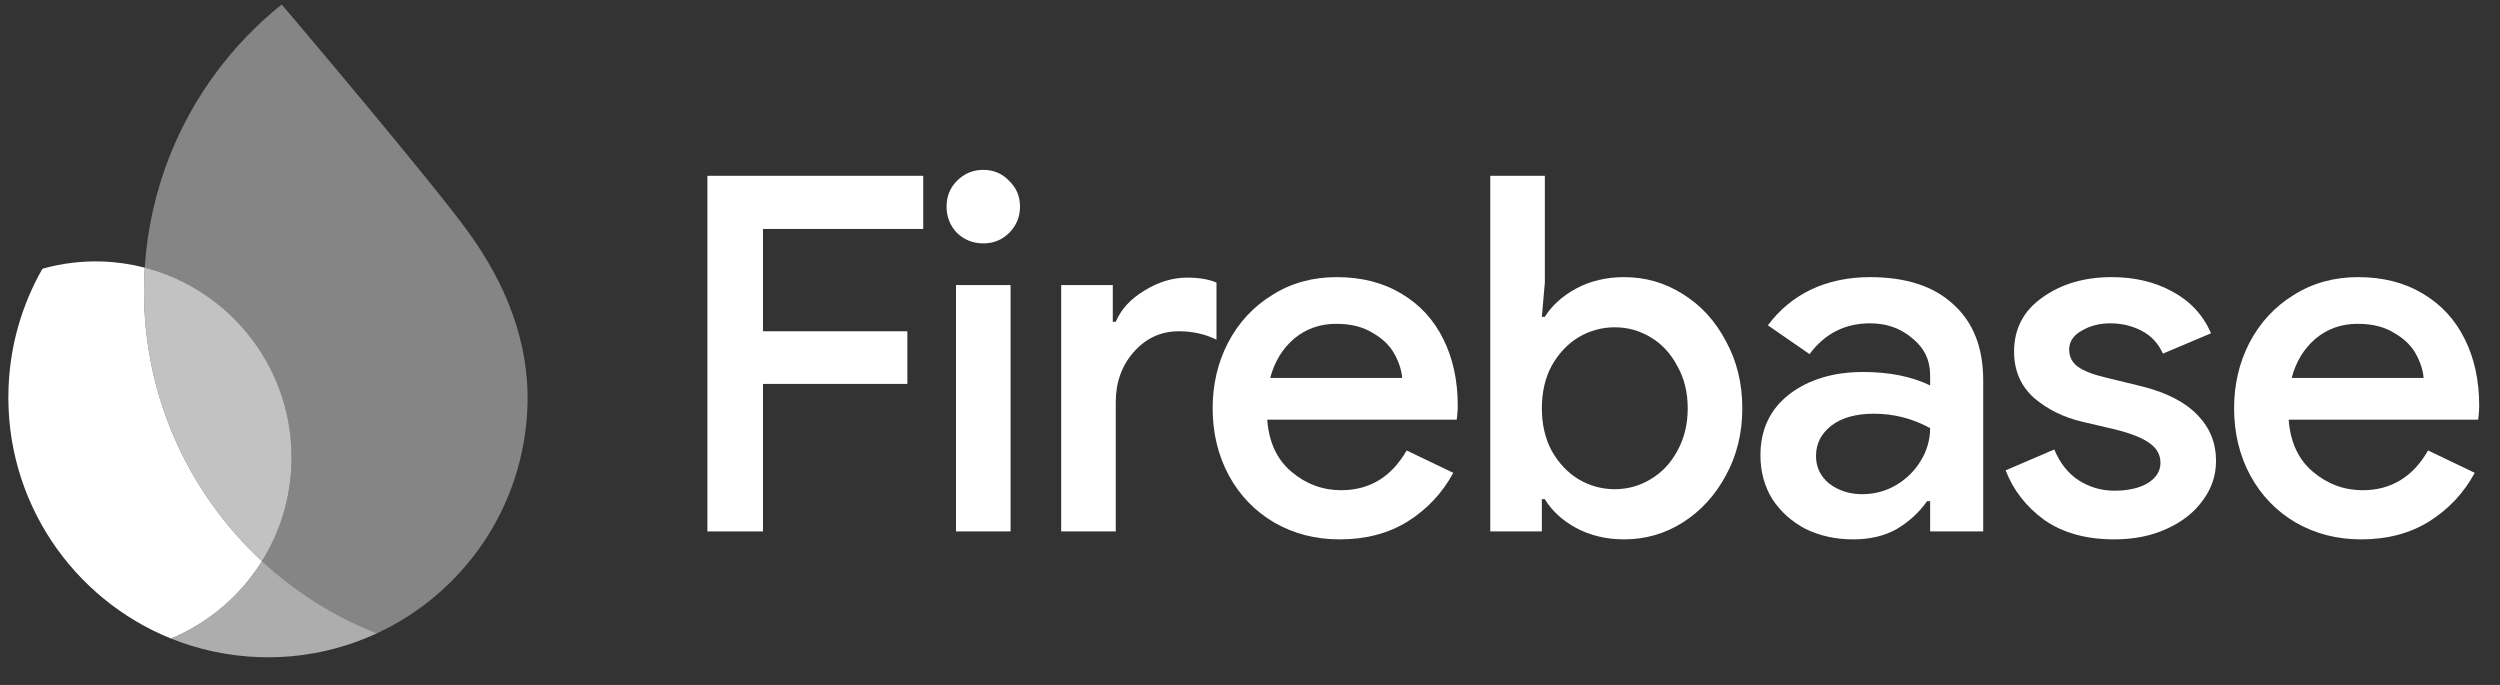
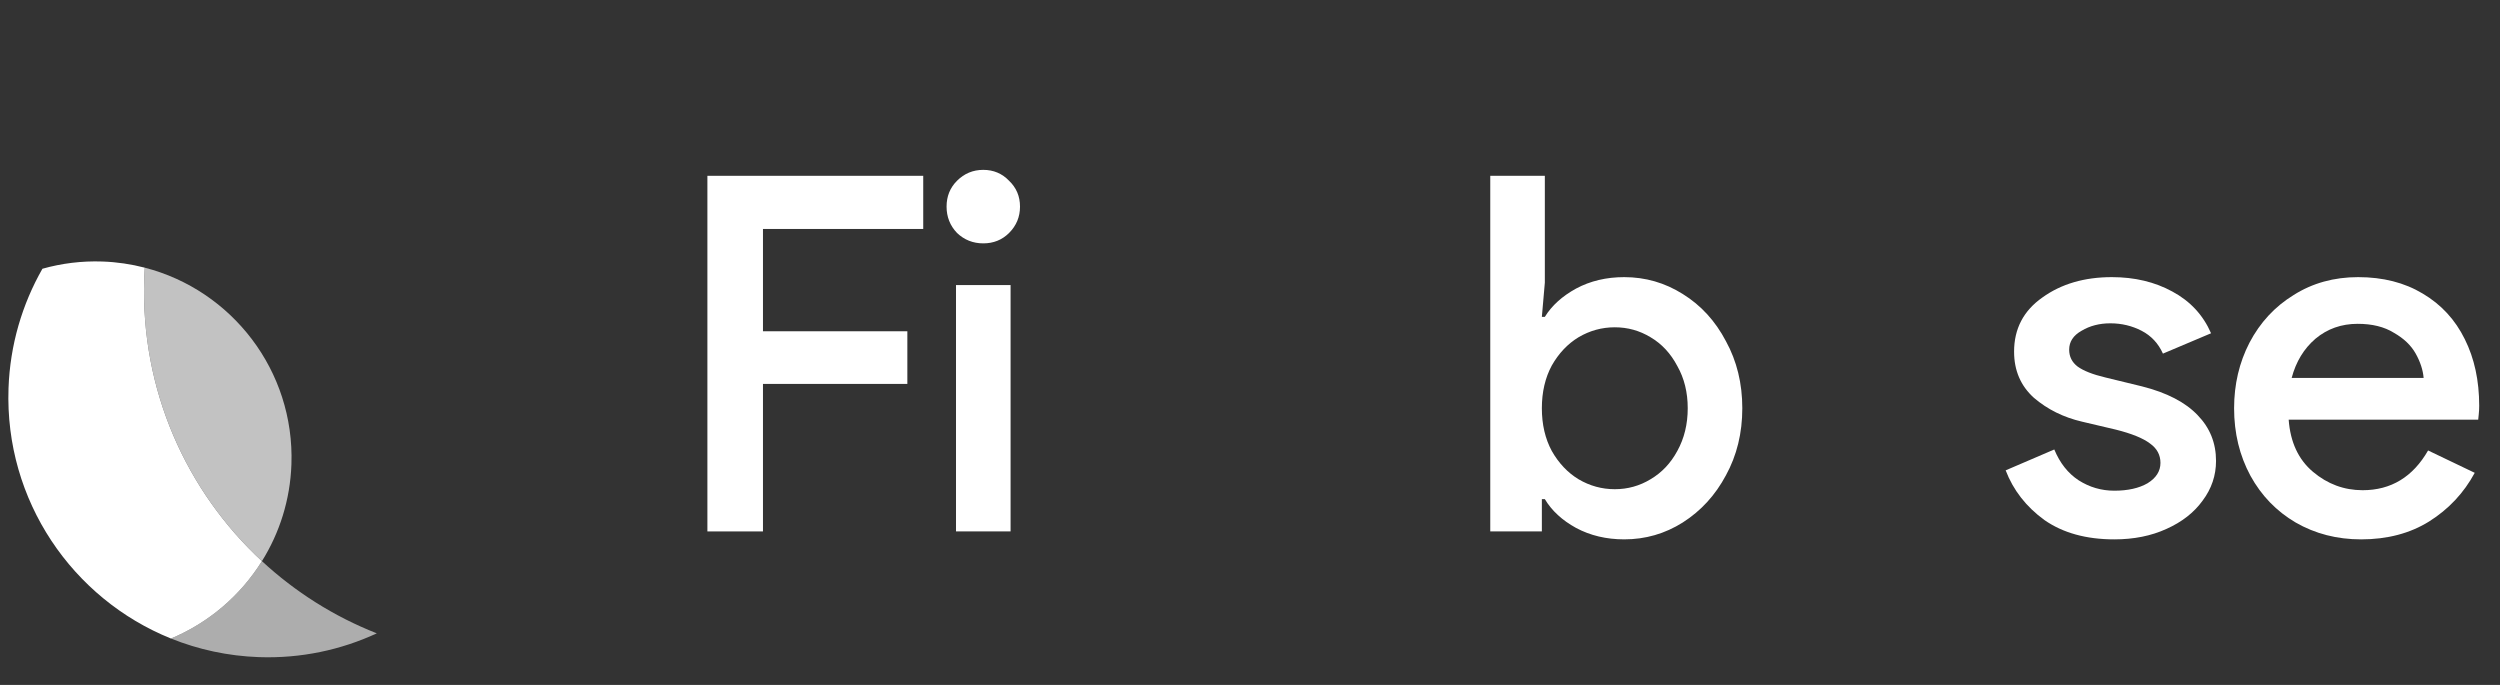
<svg xmlns="http://www.w3.org/2000/svg" width="219" height="60" viewBox="0 0 219 60" fill="none">
  <rect x="0" y="0" width="219" height="60" fill="#333333" stroke="none" />
  <path d="M206.834 47.249C204.719 47.249 202.806 46.756 201.096 45.77C199.416 44.784 198.098 43.42 197.141 41.68C196.185 39.911 195.707 37.939 195.707 35.763C195.707 33.675 196.156 31.76 197.054 30.02C197.982 28.251 199.271 26.859 200.923 25.844C202.574 24.799 204.458 24.277 206.573 24.277C208.746 24.277 210.629 24.756 212.223 25.713C213.846 26.67 215.077 28.005 215.918 29.716C216.758 31.398 217.178 33.341 217.178 35.546C217.178 35.807 217.164 36.068 217.135 36.329C217.106 36.59 217.091 36.735 217.091 36.764H200.488C200.633 38.736 201.343 40.259 202.618 41.332C203.893 42.405 205.341 42.942 206.964 42.942C209.456 42.942 211.368 41.782 212.701 39.461L216.787 41.419C215.831 43.188 214.498 44.609 212.788 45.683C211.108 46.727 209.123 47.249 206.834 47.249ZM212.31 33.109C212.252 32.413 212.02 31.703 211.615 30.977C211.209 30.252 210.572 29.643 209.702 29.15C208.862 28.628 207.804 28.367 206.53 28.367C205.11 28.367 203.878 28.802 202.835 29.672C201.821 30.542 201.126 31.688 200.749 33.109H212.31Z" fill="white" />
  <path d="M185.214 47.249C182.751 47.249 180.708 46.684 179.086 45.552C177.492 44.392 176.362 42.942 175.696 41.202L179.955 39.374C180.448 40.563 181.157 41.463 182.085 42.072C183.041 42.681 184.084 42.985 185.214 42.985C186.402 42.985 187.373 42.768 188.126 42.333C188.879 41.869 189.256 41.274 189.256 40.549C189.256 39.853 188.952 39.287 188.343 38.852C187.735 38.388 186.735 37.982 185.344 37.634L182.389 36.938C180.766 36.561 179.361 35.865 178.173 34.85C177.014 33.805 176.434 32.457 176.434 30.803C176.434 28.802 177.26 27.221 178.912 26.061C180.563 24.872 182.592 24.277 184.997 24.277C186.996 24.277 188.763 24.698 190.299 25.539C191.864 26.38 192.994 27.598 193.689 29.194L189.473 30.977C189.068 30.078 188.445 29.411 187.604 28.976C186.764 28.541 185.851 28.323 184.866 28.323C183.91 28.323 183.07 28.541 182.345 28.976C181.621 29.382 181.259 29.933 181.259 30.63C181.259 31.239 181.505 31.732 181.998 32.109C182.519 32.486 183.33 32.805 184.432 33.066L187.648 33.849C189.821 34.4 191.444 35.241 192.516 36.372C193.588 37.474 194.124 38.809 194.124 40.375C194.124 41.651 193.733 42.811 192.95 43.855C192.197 44.9 191.14 45.726 189.778 46.335C188.445 46.944 186.924 47.249 185.214 47.249Z" fill="white" />
-   <path d="M162.342 47.249C160.806 47.249 159.415 46.944 158.169 46.335C156.952 45.697 155.982 44.827 155.257 43.725C154.562 42.594 154.214 41.318 154.214 39.896C154.214 37.634 155.054 35.85 156.735 34.545C158.444 33.24 160.603 32.587 163.211 32.587C165.5 32.587 167.456 32.979 169.079 33.762V32.848C169.079 31.543 168.557 30.47 167.514 29.629C166.5 28.759 165.268 28.323 163.819 28.323C161.617 28.323 159.85 29.223 158.517 31.021L154.866 28.497C155.88 27.134 157.141 26.09 158.647 25.365C160.183 24.64 161.907 24.277 163.819 24.277C166.978 24.277 169.412 25.075 171.121 26.67C172.86 28.236 173.729 30.455 173.729 33.327V46.553H169.079V43.899H168.818C168.122 44.885 167.239 45.697 166.166 46.335C165.094 46.944 163.819 47.249 162.342 47.249ZM163.124 43.29C164.196 43.29 165.181 43.029 166.079 42.507C167.007 41.956 167.731 41.245 168.253 40.375C168.803 39.476 169.079 38.519 169.079 37.504C167.543 36.662 165.906 36.242 164.167 36.242C162.573 36.242 161.328 36.59 160.429 37.286C159.531 37.982 159.082 38.867 159.082 39.94C159.082 40.926 159.473 41.738 160.255 42.376C161.067 42.985 162.023 43.29 163.124 43.29Z" fill="white" />
  <path d="M142.282 47.248C140.717 47.248 139.312 46.915 138.066 46.248C136.849 45.581 135.936 44.74 135.328 43.725H135.067V46.553H130.547V15.401H135.328V24.755L135.067 27.757H135.328C135.936 26.771 136.849 25.945 138.066 25.277C139.312 24.61 140.717 24.277 142.282 24.277C144.136 24.277 145.846 24.77 147.411 25.756C149.004 26.742 150.265 28.12 151.192 29.889C152.148 31.629 152.626 33.587 152.626 35.763C152.626 37.938 152.148 39.896 151.192 41.636C150.265 43.376 149.004 44.754 147.411 45.769C145.846 46.756 144.136 47.248 142.282 47.248ZM141.456 42.854C142.586 42.854 143.629 42.564 144.586 41.984C145.571 41.404 146.353 40.577 146.933 39.504C147.541 38.402 147.845 37.155 147.845 35.763C147.845 34.37 147.541 33.138 146.933 32.065C146.353 30.962 145.571 30.121 144.586 29.541C143.629 28.961 142.586 28.671 141.456 28.671C140.326 28.671 139.268 28.961 138.283 29.541C137.327 30.121 136.545 30.948 135.936 32.021C135.357 33.094 135.067 34.341 135.067 35.763C135.067 37.184 135.357 38.431 135.936 39.504C136.545 40.577 137.327 41.404 138.283 41.984C139.268 42.564 140.326 42.854 141.456 42.854Z" fill="white" />
-   <path d="M117.355 47.249C115.24 47.249 113.327 46.756 111.618 45.77C109.937 44.784 108.619 43.42 107.663 41.68C106.707 39.911 106.228 37.939 106.228 35.763C106.228 33.675 106.678 31.76 107.576 30.02C108.503 28.251 109.792 26.859 111.444 25.844C113.096 24.799 114.979 24.277 117.094 24.277C119.267 24.277 121.151 24.756 122.744 25.713C124.367 26.67 125.599 28.005 126.439 29.716C127.279 31.398 127.699 33.341 127.699 35.546C127.699 35.807 127.685 36.068 127.656 36.329C127.627 36.59 127.612 36.735 127.612 36.764H111.009C111.154 38.736 111.864 40.259 113.139 41.332C114.414 42.405 115.863 42.942 117.485 42.942C119.977 42.942 121.89 41.782 123.222 39.461L127.308 41.419C126.352 43.188 125.019 44.609 123.31 45.683C121.629 46.727 119.644 47.249 117.355 47.249ZM122.832 33.109C122.773 32.413 122.542 31.703 122.136 30.977C121.73 30.252 121.093 29.643 120.224 29.15C119.383 28.628 118.326 28.367 117.051 28.367C115.631 28.367 114.4 28.802 113.356 29.672C112.342 30.542 111.647 31.688 111.27 33.109H122.832Z" fill="white" />
-   <path d="M92.96 24.973H97.48V28.192H97.74C98.204 27.09 99.044 26.177 100.261 25.451C101.478 24.697 102.724 24.32 103.999 24.32C105.042 24.32 105.897 24.465 106.564 24.755V29.759C105.578 29.266 104.477 29.019 103.26 29.019C101.696 29.019 100.377 29.628 99.305 30.846C98.262 32.036 97.74 33.5 97.74 35.24V46.552H92.96V24.973Z" fill="white" />
  <path d="M86.136 21.319C85.238 21.319 84.47 21.014 83.833 20.405C83.224 19.767 82.92 18.998 82.92 18.099C82.92 17.2 83.224 16.446 83.833 15.837C84.47 15.199 85.238 14.88 86.136 14.88C87.034 14.88 87.788 15.199 88.397 15.837C89.034 16.446 89.353 17.2 89.353 18.099C89.353 18.998 89.034 19.767 88.397 20.405C87.788 21.014 87.034 21.319 86.136 21.319ZM83.746 24.974H88.527V46.553H83.746V24.974Z" fill="white" />
  <path d="M61.968 15.401H80.875V20.057H66.836V29.019H79.484V33.631H66.836V46.553H61.968V15.401Z" fill="white" />
  <path d="M14.978 55.934C17.369 56.897 19.962 57.468 22.685 57.564C26.37 57.692 29.875 56.93 33.008 55.481C29.251 54.003 25.849 51.843 22.945 49.156C21.062 52.173 18.278 54.556 14.978 55.934Z" fill="white" fill-opacity="0.6" />
  <path d="M22.944 49.158C16.316 43.021 12.294 34.139 12.634 24.397C12.645 24.081 12.662 23.765 12.681 23.448C11.494 23.141 10.255 22.954 8.979 22.909C7.154 22.845 5.386 23.072 3.717 23.542C1.947 26.645 0.879 30.205 0.746 34.018C0.403 43.859 6.352 52.458 14.978 55.935C18.278 54.557 21.062 52.177 22.944 49.158Z" fill="white" />
  <path d="M22.944 49.158C24.486 46.689 25.42 43.794 25.529 40.676C25.815 32.474 20.306 25.417 12.682 23.448C12.662 23.764 12.646 24.081 12.634 24.397C12.295 34.139 16.316 43.021 22.944 49.158Z" fill="white" fill-opacity="0.7" />
-   <path d="M24.676 0.391C20.334 3.873 16.905 8.465 14.83 13.754C13.642 16.784 12.896 20.038 12.678 23.45C20.302 25.419 25.811 32.475 25.525 40.678C25.416 43.796 24.479 46.687 22.941 49.159C25.845 51.848 29.247 54.006 33.004 55.484C40.545 51.995 45.895 44.486 46.205 35.606C46.406 29.852 44.197 24.724 41.076 20.395C37.781 15.818 24.676 0.391 24.676 0.391Z" fill="white" fill-opacity="0.4" />
</svg>